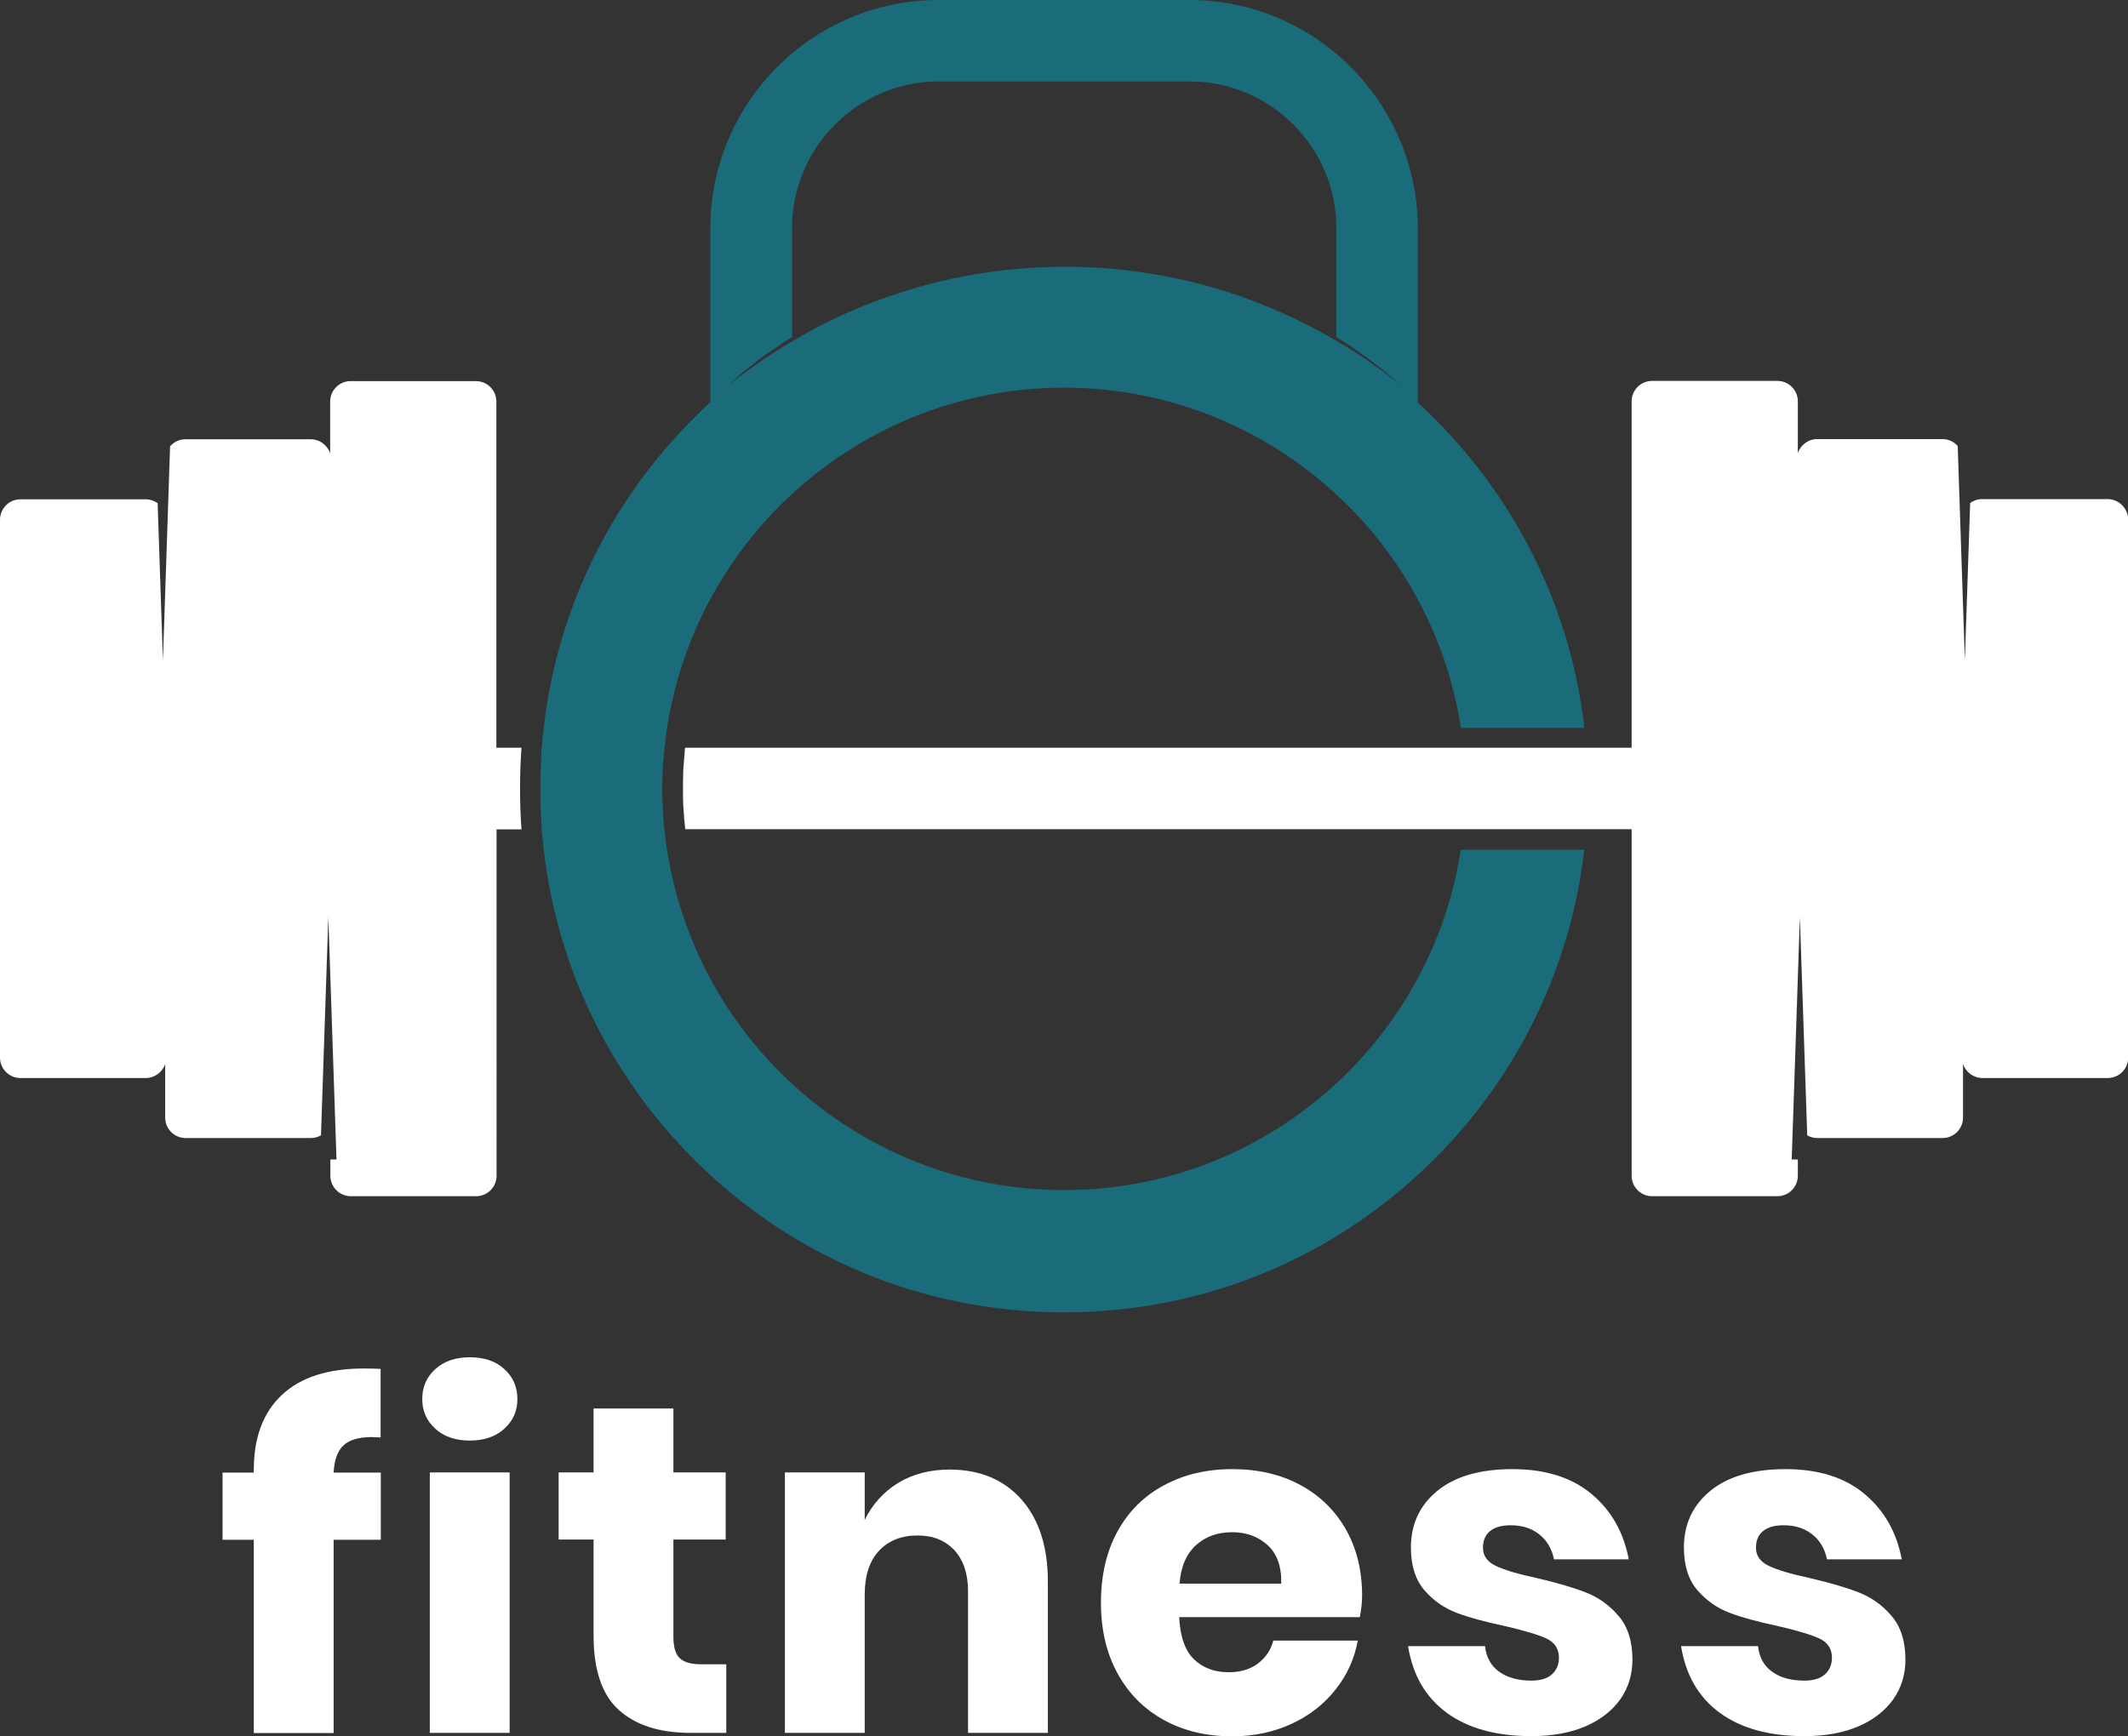
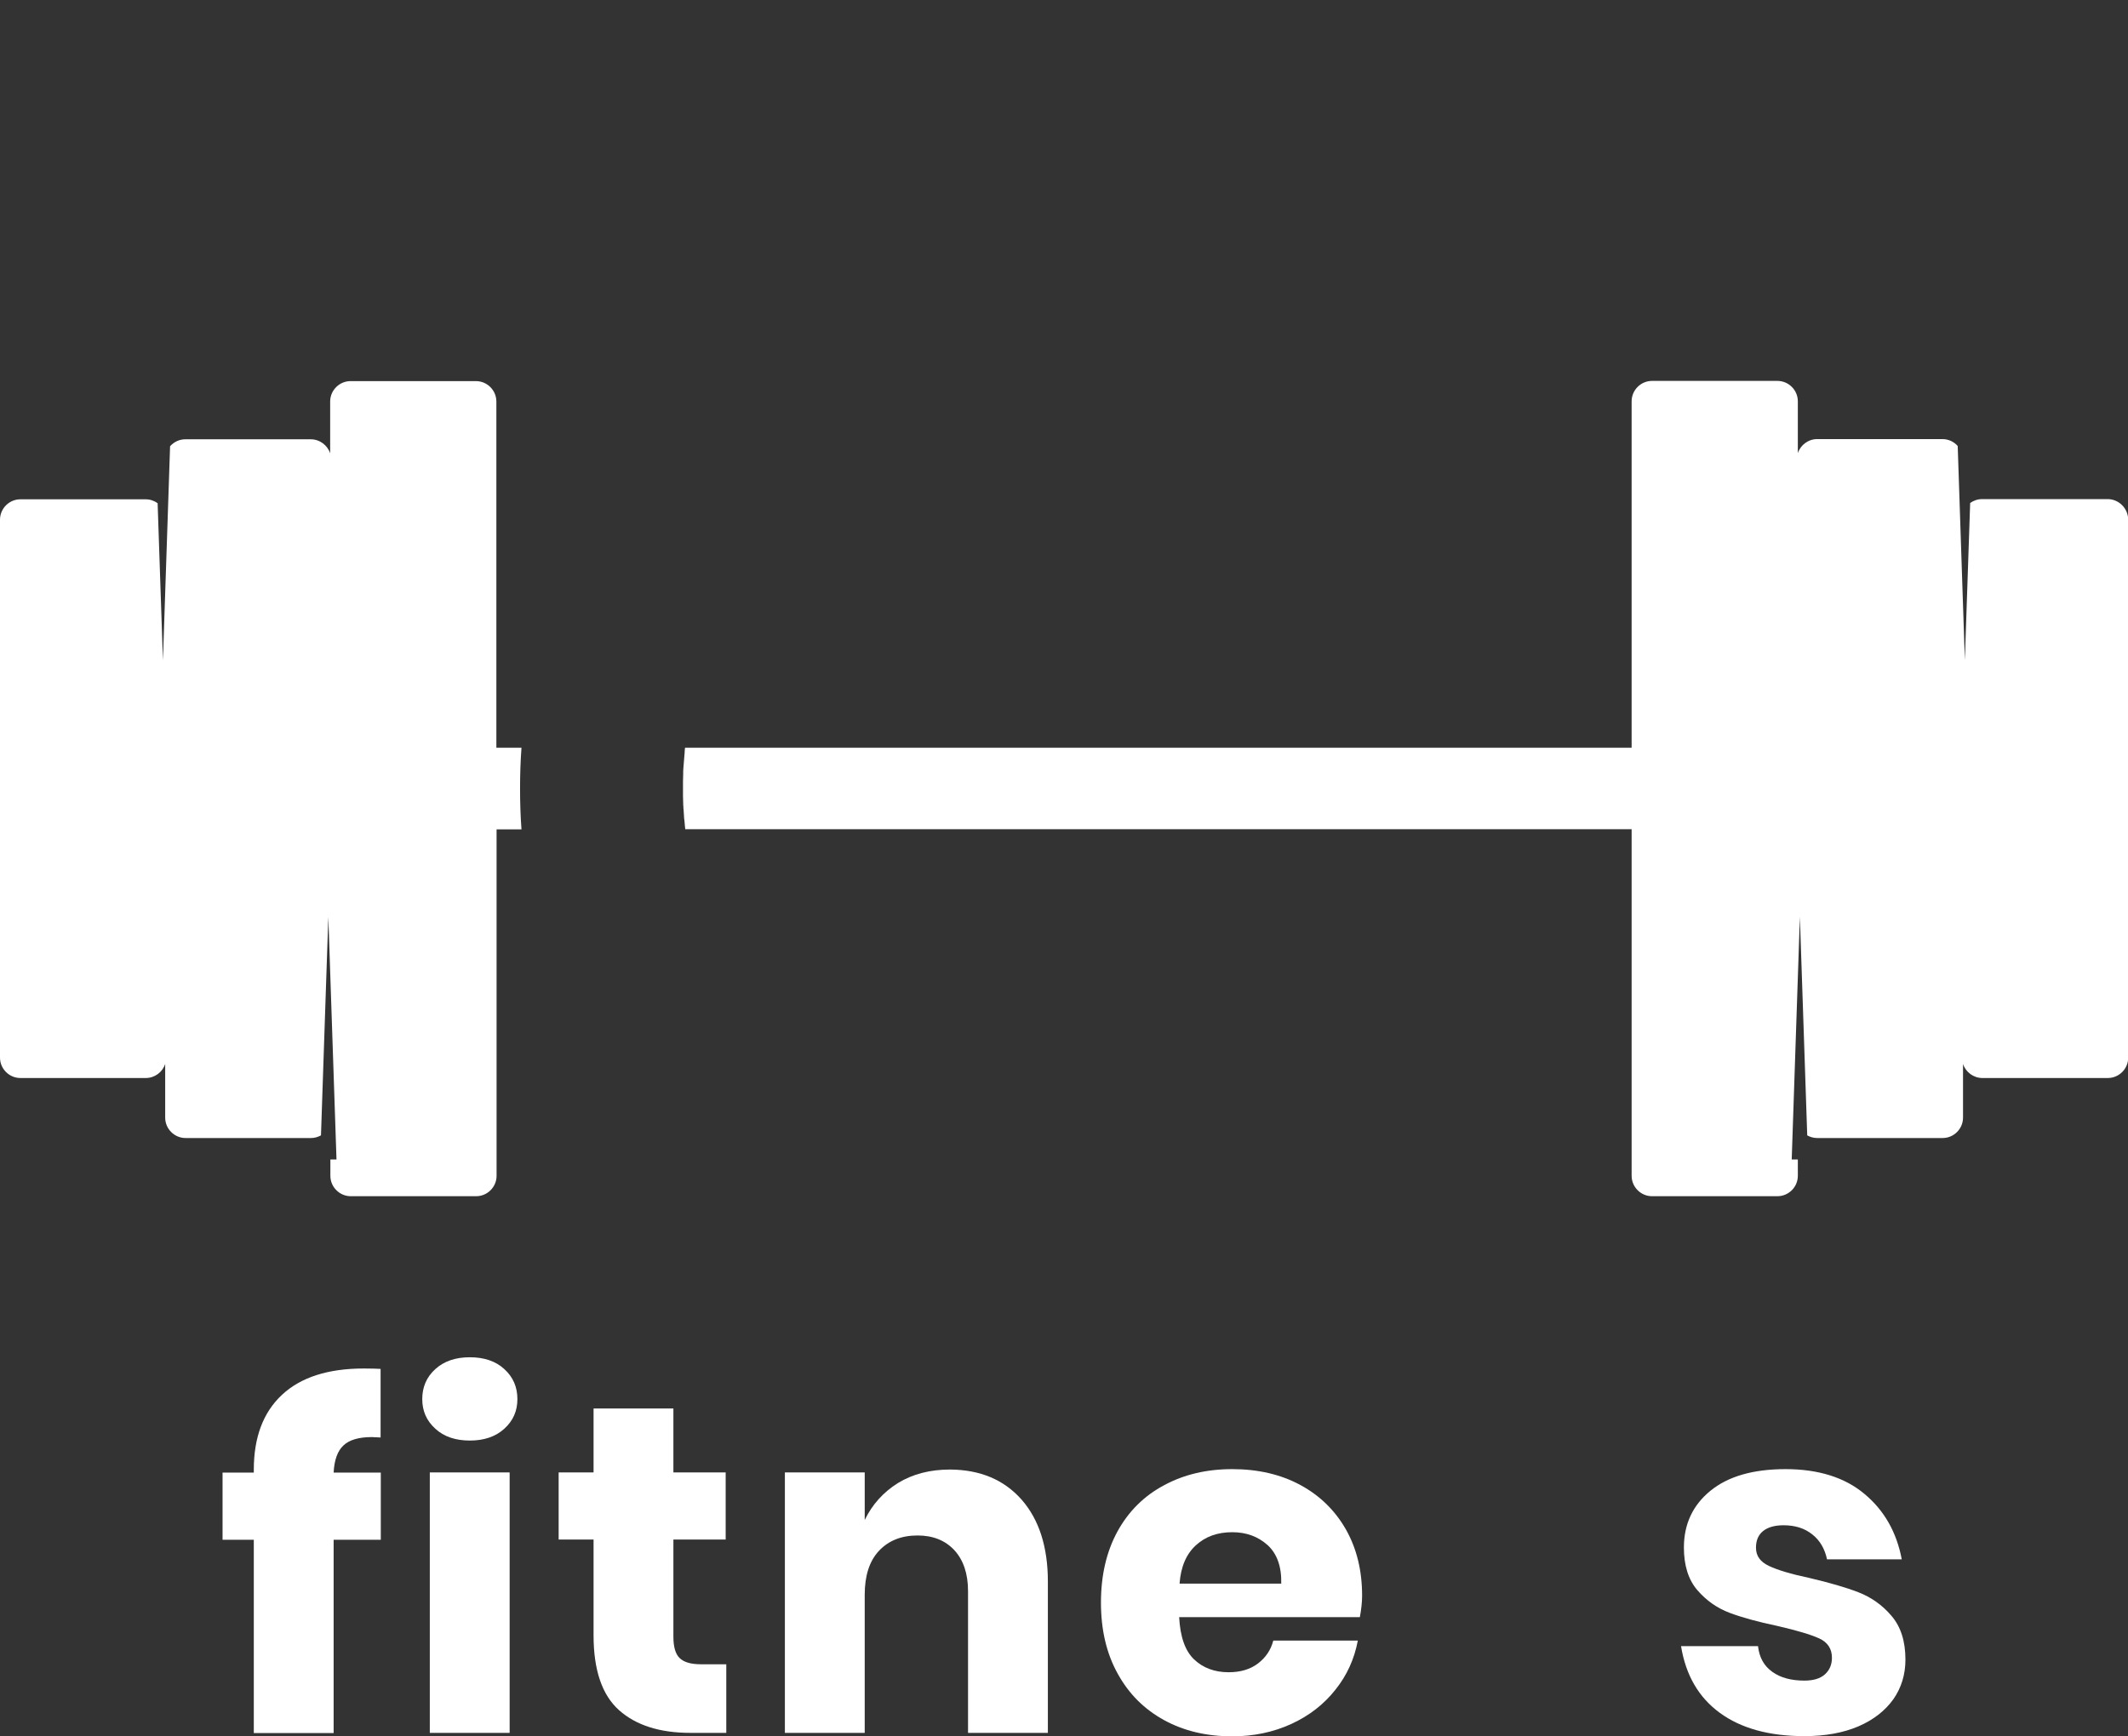
<svg xmlns="http://www.w3.org/2000/svg" version="1.1" id="Logo" x="0px" y="0px" viewBox="0 0 1042.2 850.5" style="enable-background:new 0 0 1042.2 850.5;" xml:space="preserve">
  <rect x="0" y="0" width="1042.2" height="850.5" fill="#333333" stroke="none" />
  <style type="text/css">
	.st0{fill:#FFFFFF;}
	.st1{fill:#1A6C7A;}
</style>
  <g>
    <path class="st0" d="M243.1,366.4V196.7c0-5.5-4.5-10-10-10h-61.4c-5.5,0-10,4.5-10,10v25.4c-1.3-4-5.1-6.9-9.5-6.9H90.8   c-3,0-5.6,1.3-7.5,3.4l-3.5,104.9l-2.6-77c-1.7-1.2-3.7-1.9-5.9-1.9H10c-5.5,0-10,4.5-10,10v263.5c0,5.5,4.5,10,10,10h61.4   c4.4,0,8.2-2.9,9.5-6.9v26.3c0,5.5,4.5,10,10,10h61.4c1.8,0,3.4-0.5,4.9-1.3l3.6-107l4,118.8h-3v8c0,5.5,4.5,10,10,10h61.4   c5.5,0,10-4.5,10-10V406.3h12.2c-0.5-6.6-0.7-13.3-0.7-20s0.2-13.4,0.7-20H243.1z" />
    <path class="st0" d="M1032.2,244.5h-61.4c-2.2,0-4.2,0.7-5.9,1.9l-2.6,77l-3.5-104.9c-1.8-2.1-4.5-3.4-7.5-3.4H890   c-4.4,0-8.2,2.9-9.5,6.9v-25.4c0-5.5-4.5-10-10-10h-61.4c-5.5,0-10,4.5-10,10v169.7h-12.2h-10h-60.2h-10H335.5   c-0.1,0.8-0.2,1.6-0.2,2.5c-0.1,0.8-0.1,1.6-0.2,2.4c-0.1,0.8-0.1,1.7-0.2,2.5c-0.1,0.8-0.1,1.7-0.2,2.5c0,0.5-0.1,1-0.1,1.6   c0,0.4,0,0.9,0,1.3c0,1.2-0.1,2.4-0.1,3.6c0,1.2,0,2.4,0,3.6c0,1.2,0,2.4,0,3.6v0c0,1.2,0.1,2.4,0.1,3.6c0,0.6,0,1.1,0.1,1.7   c0,0,0,0.1,0,0.1c0,0.5,0,0.9,0.1,1.4c0.1,1.1,0.1,2.1,0.2,3.2c0,0.7,0.1,1.4,0.2,2c0.1,0.8,0.1,1.6,0.2,2.3c0,0.3,0.1,0.7,0.1,1   c0,0.3,0.1,0.7,0.1,1h371.2h10h60.1h10h12.2V576c0,5.5,4.5,10,10,10h61.4c5.5,0,10-4.5,10-10v-8h-3l4-118.8l3.6,107   c1.4,0.8,3.1,1.3,4.9,1.3h61.4c5.5,0,10-4.5,10-10v-26.3c1.3,4,5.1,6.9,9.5,6.9h61.4c5.5,0,10-4.5,10-10V254.5   C1042.2,249,1037.7,244.5,1032.2,244.5z" />
-     <path class="st1" d="M521.1,583c-98.3,0-179.9-72.4-194.4-166.7c-0.4-2.4-0.7-4.9-1-7.3c-0.1-0.5-0.1-1-0.2-1.6   c0-0.3-0.1-0.7-0.1-1.1c-0.1-1.4-0.3-2.8-0.4-4.2c0-0.5-0.1-1-0.1-1.5c-0.2-3-0.4-6.1-0.5-9.1c0-0.1,0-0.2,0-0.3   c0-1.6-0.1-3.2-0.1-4.8c0-1.6,0-3.3,0.1-4.9c0-0.1,0-0.2,0-0.2c0-1.5,0.1-2.9,0.2-4.4c0-0.2,0-0.4,0-0.5c0-0.2,0-0.3,0-0.5   c0.1-1.4,0.2-2.7,0.3-4.1c0-0.2,0-0.5,0.1-0.7c0.1-1.5,0.3-3.1,0.4-4.6c0-0.2,0-0.4,0.1-0.5c0-0.2,0-0.4,0.1-0.5   c0.1-0.8,0.2-1.5,0.2-2.3c0.3-2.2,0.6-4.4,0.9-6.6c10.3-67,54.5-123,114.5-149.7c24.4-10.9,51.5-17,79.9-17   c28.4,0,55.5,6.1,79.9,17c60,26.8,104.2,82.7,114.5,149.7h60.5c-6.6-57.2-32.1-110.1-73.4-151.5c-2.7-2.7-5.4-5.3-8.2-7.9v-85.2   C694.3,50.2,644.1,0,582.5,0H459.7c-61.7,0-111.8,50.2-111.8,111.8v85.2c-2.8,2.5-5.5,5.2-8.2,7.9c-41.3,41.3-66.8,94.3-73.4,151.5   c-0.4,3.3-0.7,6.6-1,10c0,0.6-0.1,1.2-0.1,1.8c0,0,0,0.1,0,0.1c0,0.4-0.1,0.9-0.1,1.3c0,0.4,0,0.8-0.1,1.3c0,0,0,0.1,0,0.1   c0,0.2,0,0.5,0,0.7c0,0.1,0,0.2,0,0.2c0,0.8-0.1,1.6-0.1,2.4c0,0.4,0,0.8,0,1.2c0,0.4,0,0.8-0.1,1.2c0,0,0,0,0,0   c0,0.7,0,1.4-0.1,2.1c0,0.1,0,0.1,0,0.2c0,0.7,0,1.4,0,2.1c0,0.1,0,0.3,0,0.4c0,0.3,0,0.6,0,0.9c0,0.3,0,0.7,0,1c0,1,0,2,0,2.9   c0,1,0,2,0,2.9c0,0.3,0,0.7,0,1c0,0.3,0,0.6,0,0.9c0,0.1,0,0.3,0,0.4c0,0.7,0,1.4,0,2.1c0,0.1,0,0.1,0,0.2c0,0.7,0,1.4,0.1,2.1   c0,0,0,0,0,0c0,0.4,0,0.8,0.1,1.2c0,0.4,0,0.8,0,1.2c0,0.8,0.1,1.6,0.1,2.4c0,0.1,0,0.1,0,0.2c0,0.4,0.1,0.8,0.1,1.3   c0,0.7,0.1,1.5,0.1,2.2c0,0,0,0.1,0,0.1c0,0.6,0.1,1.2,0.1,1.8c0.3,3.3,0.6,6.7,1,10c6.6,57.2,32.1,110.1,73.4,151.5   c48.5,48.5,112.9,75.1,181.4,75.1s133-26.7,181.4-75.1c41.3-41.3,66.8-94.3,73.4-151.5h-60.5C701,510.6,619.4,583,521.1,583z    M364.9,181.4c3-2.3,5.9-4.6,8.9-6.8c3.1-2.1,6.1-4.3,9.2-6.4c1.6-1,3.2-2.1,4.9-3.1v-53.3c0-39.6,32.2-71.9,71.9-71.9h122.8   c39.6,0,71.9,32.2,71.9,71.9v53.3c1.6,1,3.2,2.1,4.9,3.1c3.1,2.1,6.1,4.3,9.2,6.4c3,2.2,5.9,4.5,8.9,6.8l8.5,7.2l-8.9-6.8   c-3.1-2.1-6.1-4.3-9.1-6.4c-3.1-2-6.2-4.1-9.4-6c-3.2-1.9-6.4-3.8-9.6-5.6c-13-7.2-26.6-13.3-40.5-18.3c-14-4.9-28.4-8.7-43-11.1   c-14.6-2.5-29.4-3.8-44.2-3.7c-29.6,0-59.2,5-87.1,14.9c-14,4.9-27.6,11-40.5,18.3c-3.2,1.8-6.4,3.7-9.6,5.6c-3.2,2-6.3,4-9.4,6   c-3.1,2.1-6.1,4.3-9.1,6.4l-8.9,6.8L364.9,181.4z" />
  </g>
  <g>
    <path class="st0" d="M182.1,704c-6.4,0-11.1,1.4-13.9,4.1c-2.9,2.7-4.5,7.2-4.8,13.3h23.1v32.9h-23.1v94.7h-39.1v-94.7h-15.3v-32.9   h15.3V720c0-15.9,4.6-28.1,13.8-36.7c9.2-8.6,22.6-12.9,40.1-12.9c3.7,0,6.4,0.1,8.2,0.2v33.6L182.1,704z" />
    <path class="st0" d="M213.2,670.7c4.3-3.9,9.9-5.8,16.9-5.8c7,0,12.7,1.9,16.9,5.8c4.3,3.9,6.4,8.8,6.4,14.7   c0,5.8-2.1,10.6-6.4,14.5c-4.3,3.9-9.9,5.8-16.9,5.8c-7,0-12.7-1.9-16.9-5.8c-4.3-3.9-6.4-8.7-6.4-14.5   C206.8,679.5,208.9,674.6,213.2,670.7z M249.6,721.3v127.6h-39.1V721.3H249.6z" />
    <path class="st0" d="M355.7,815.3v33.6h-17.6c-14.9,0-26.6-3.7-34.9-11.1c-8.3-7.4-12.5-19.6-12.5-36.7v-46.9h-17.1v-32.9h17.1V690   h39.1v31.3h25.6v32.9h-25.6v47.6c0,5,1,8.5,3.1,10.5c2.1,2,5.5,3,10.4,3H355.7z" />
    <path class="st0" d="M500.3,734.6c8.6,9.8,12.9,23.2,12.9,40.2v74.1h-39.1v-69.5c0-8.5-2.3-15.2-6.7-20c-4.5-4.8-10.5-7.2-18-7.2   c-7.9,0-14.2,2.5-18.9,7.5c-4.7,5-7,12.2-7,21.5v67.7h-39.1V721.3h39.1v23.3c3.7-7.6,9.1-13.6,16.3-18.1c7.2-4.4,15.7-6.6,25.5-6.6   C480.1,720,491.7,724.9,500.3,734.6z" />
    <path class="st0" d="M666,792.2h-88.5c0.5,9.6,2.9,16.5,7.3,20.7c4.4,4.2,10.1,6.3,16.9,6.3c5.8,0,10.6-1.4,14.4-4.3   c3.8-2.9,6.3-6.6,7.5-11.2H665c-1.7,9-5.3,17-11,24.1c-5.6,7.1-12.8,12.7-21.5,16.7c-8.7,4-18.4,6.1-29,6.1   c-12.5,0-23.6-2.6-33.3-7.9c-9.7-5.3-17.3-12.8-22.8-22.8c-5.5-9.9-8.2-21.5-8.2-34.8c0-13.4,2.7-25,8.1-34.9   c5.4-9.8,13-17.4,22.8-22.6c9.8-5.3,20.9-7.9,33.4-7.9c12.7,0,23.8,2.6,33.4,7.8c9.6,5.2,17,12.5,22.3,21.8   c5.3,9.4,7.9,20.2,7.9,32.4C667.1,784.9,666.7,788.4,666,792.2z M620.8,756.9c-4.7-4.2-10.4-6.3-17.3-6.3c-7.2,0-13.1,2.1-17.8,6.4   c-4.7,4.3-7.4,10.5-8,18.8h49.8C627.7,767.4,625.4,761.1,620.8,756.9z" />
-     <path class="st0" d="M779.5,731.9c9.7,8.1,15.7,18.8,18.2,32h-36.6c-1.1-5.2-3.5-9.3-7.2-12.2c-3.7-3-8.4-4.5-14.1-4.5   c-4.4,0-7.8,1-10.1,2.9c-2.3,1.9-3.4,4.6-3.4,8.1c0,4,2.1,6.9,6.3,8.9c4.2,2,10.8,4,19.8,5.9c9.8,2.3,17.8,4.6,24,7   c6.2,2.4,11.7,6.2,16.2,11.5c4.6,5.3,6.9,12.5,6.9,21.5c0,7.3-2,13.8-5.9,19.4c-4,5.6-9.7,10.1-17.1,13.3   c-7.5,3.2-16.3,4.8-26.5,4.8c-17.2,0-31-3.8-41.4-11.4c-10.4-7.6-16.7-18.5-19-32.7h37.7c0.6,5.5,2.9,9.7,7,12.6   c4,2.9,9.3,4.3,15.7,4.3c4.4,0,7.8-1,10.1-3.1c2.3-2.1,3.4-4.8,3.4-8.1c0-4.4-2.1-7.6-6.3-9.5c-4.2-1.9-11-3.9-20.5-6.1   c-9.5-2-17.2-4.1-23.3-6.4c-6.1-2.3-11.4-6-15.8-11.1c-4.4-5.1-6.6-12.1-6.6-20.9c0-11.4,4.3-20.7,13-27.8   c8.7-7.1,21-10.6,36.8-10.6C756.9,719.7,769.8,723.8,779.5,731.9z" />
    <path class="st0" d="M913.2,731.9c9.7,8.1,15.7,18.8,18.2,32h-36.6c-1.1-5.2-3.5-9.3-7.2-12.2c-3.7-3-8.4-4.5-14.1-4.5   c-4.4,0-7.8,1-10.1,2.9c-2.3,1.9-3.4,4.6-3.4,8.1c0,4,2.1,6.9,6.3,8.9c4.2,2,10.8,4,19.8,5.9c9.8,2.3,17.8,4.6,24,7   c6.2,2.4,11.7,6.2,16.2,11.5c4.6,5.3,6.9,12.5,6.9,21.5c0,7.3-2,13.8-5.9,19.4c-4,5.6-9.7,10.1-17.1,13.3   c-7.5,3.2-16.3,4.8-26.5,4.8c-17.2,0-31-3.8-41.4-11.4c-10.4-7.6-16.7-18.5-19-32.7H861c0.6,5.5,2.9,9.7,7,12.6   c4,2.9,9.3,4.3,15.7,4.3c4.4,0,7.8-1,10.1-3.1c2.3-2.1,3.4-4.8,3.4-8.1c0-4.4-2.1-7.6-6.3-9.5c-4.2-1.9-11-3.9-20.5-6.1   c-9.5-2-17.2-4.1-23.3-6.4c-6.1-2.3-11.4-6-15.8-11.1c-4.4-5.1-6.6-12.1-6.6-20.9c0-11.4,4.3-20.7,13-27.8   c8.7-7.1,21-10.6,36.8-10.6C890.6,719.7,903.6,723.8,913.2,731.9z" />
  </g>
</svg>